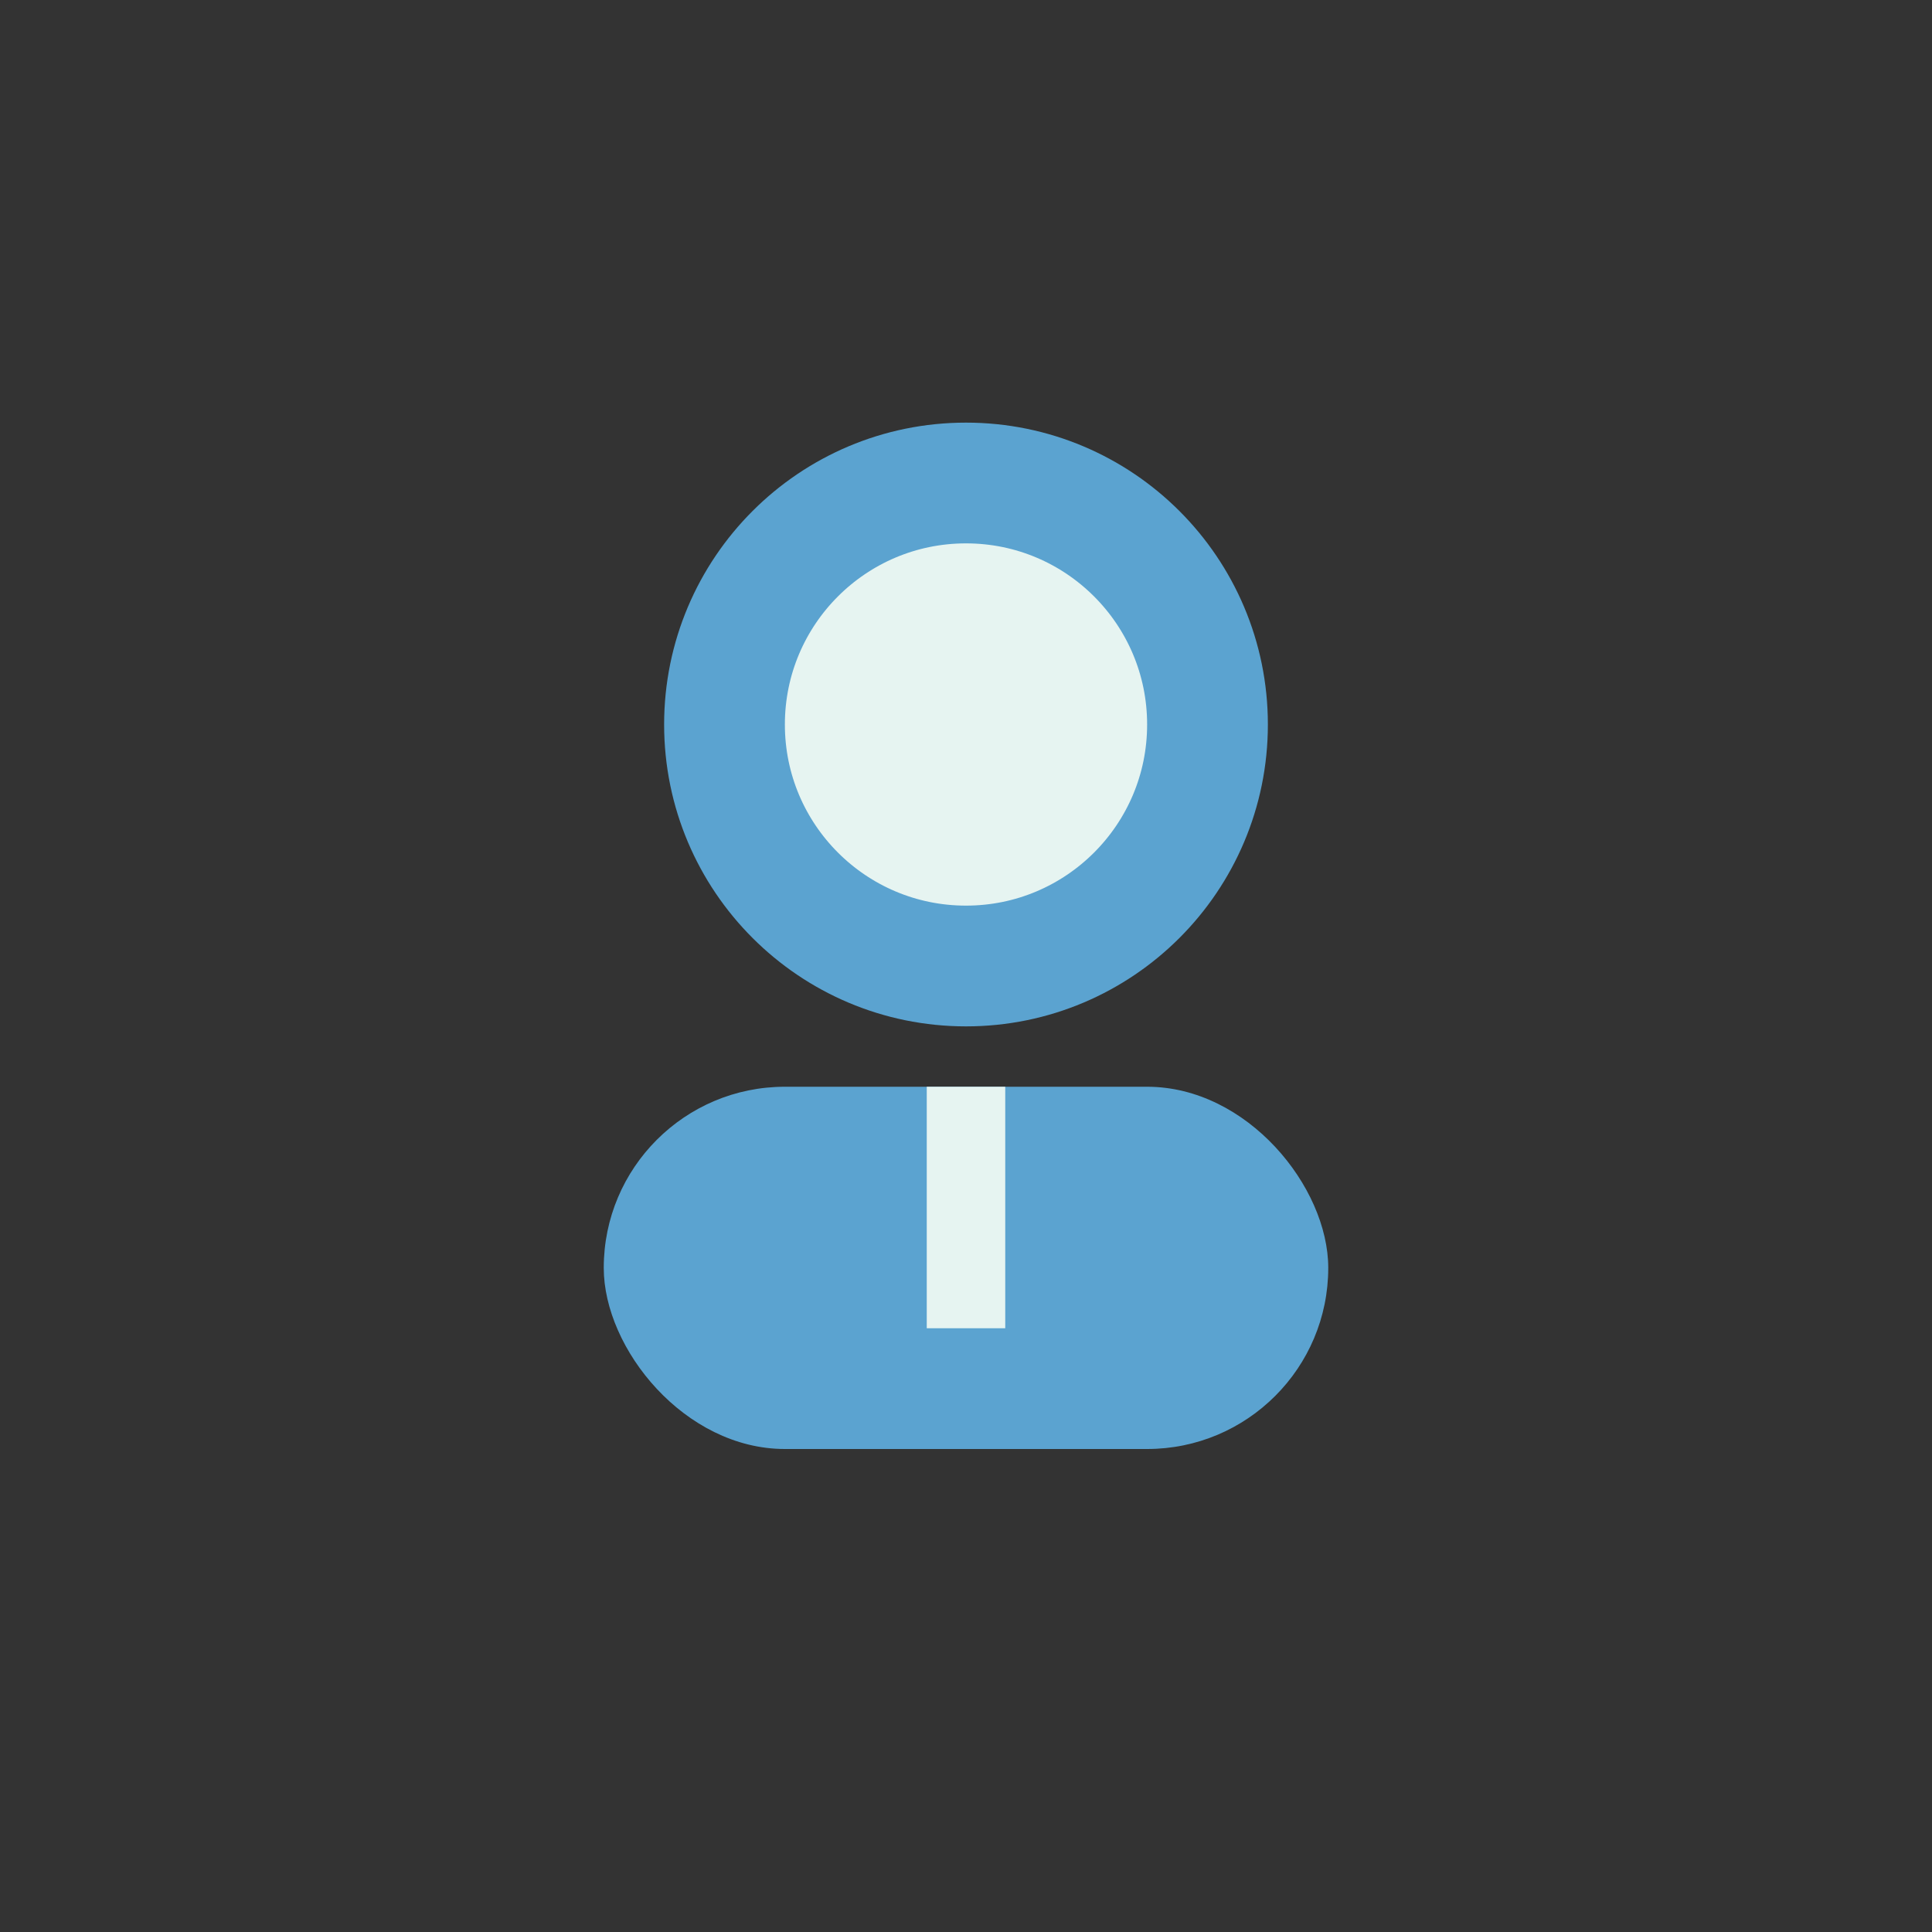
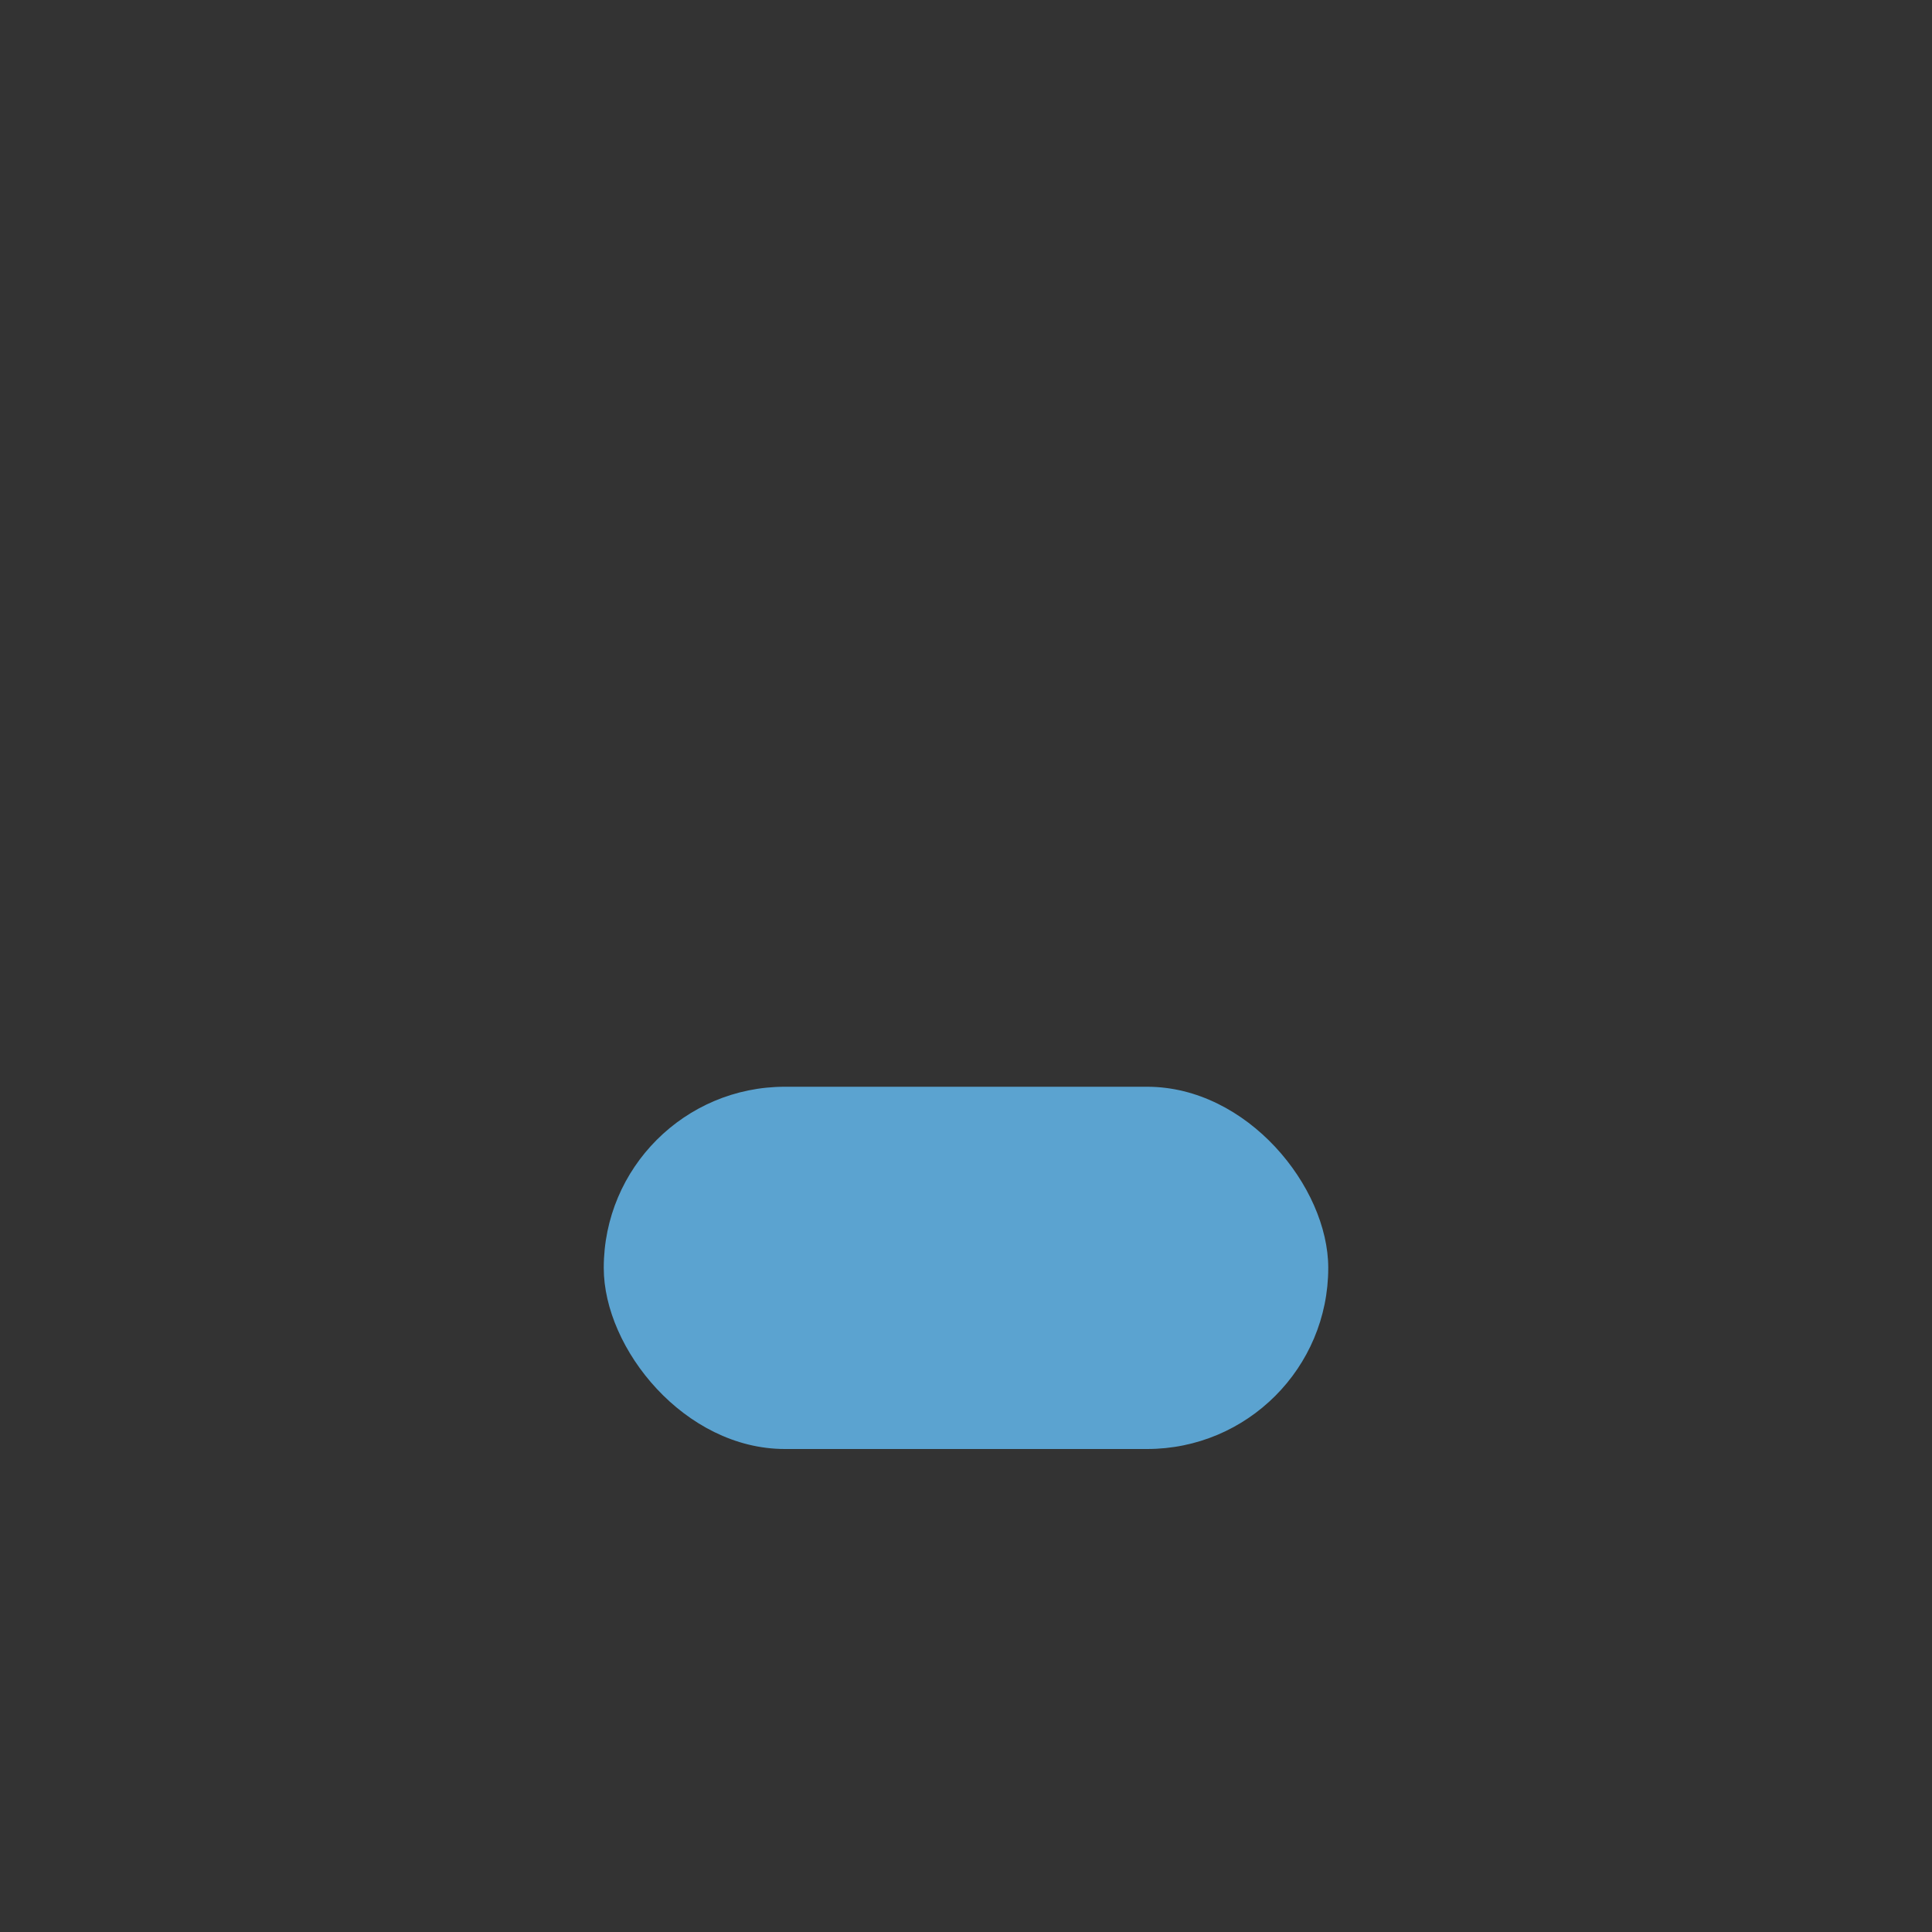
<svg xmlns="http://www.w3.org/2000/svg" width="32" height="32" viewBox="0 0 32 32">
  <rect x="0" y="0" width="32" height="32" fill="#333333" stroke="none" />
-   <circle cx="16" cy="12" r="4" fill="#E6F4F1" stroke="#5BA3D0" stroke-width="2" />
  <rect x="10" y="18" width="12" height="6" rx="3" fill="#5BA3D0" />
-   <path d="M16 22v-4" stroke="#E6F4F1" stroke-width="1.3" />
</svg>